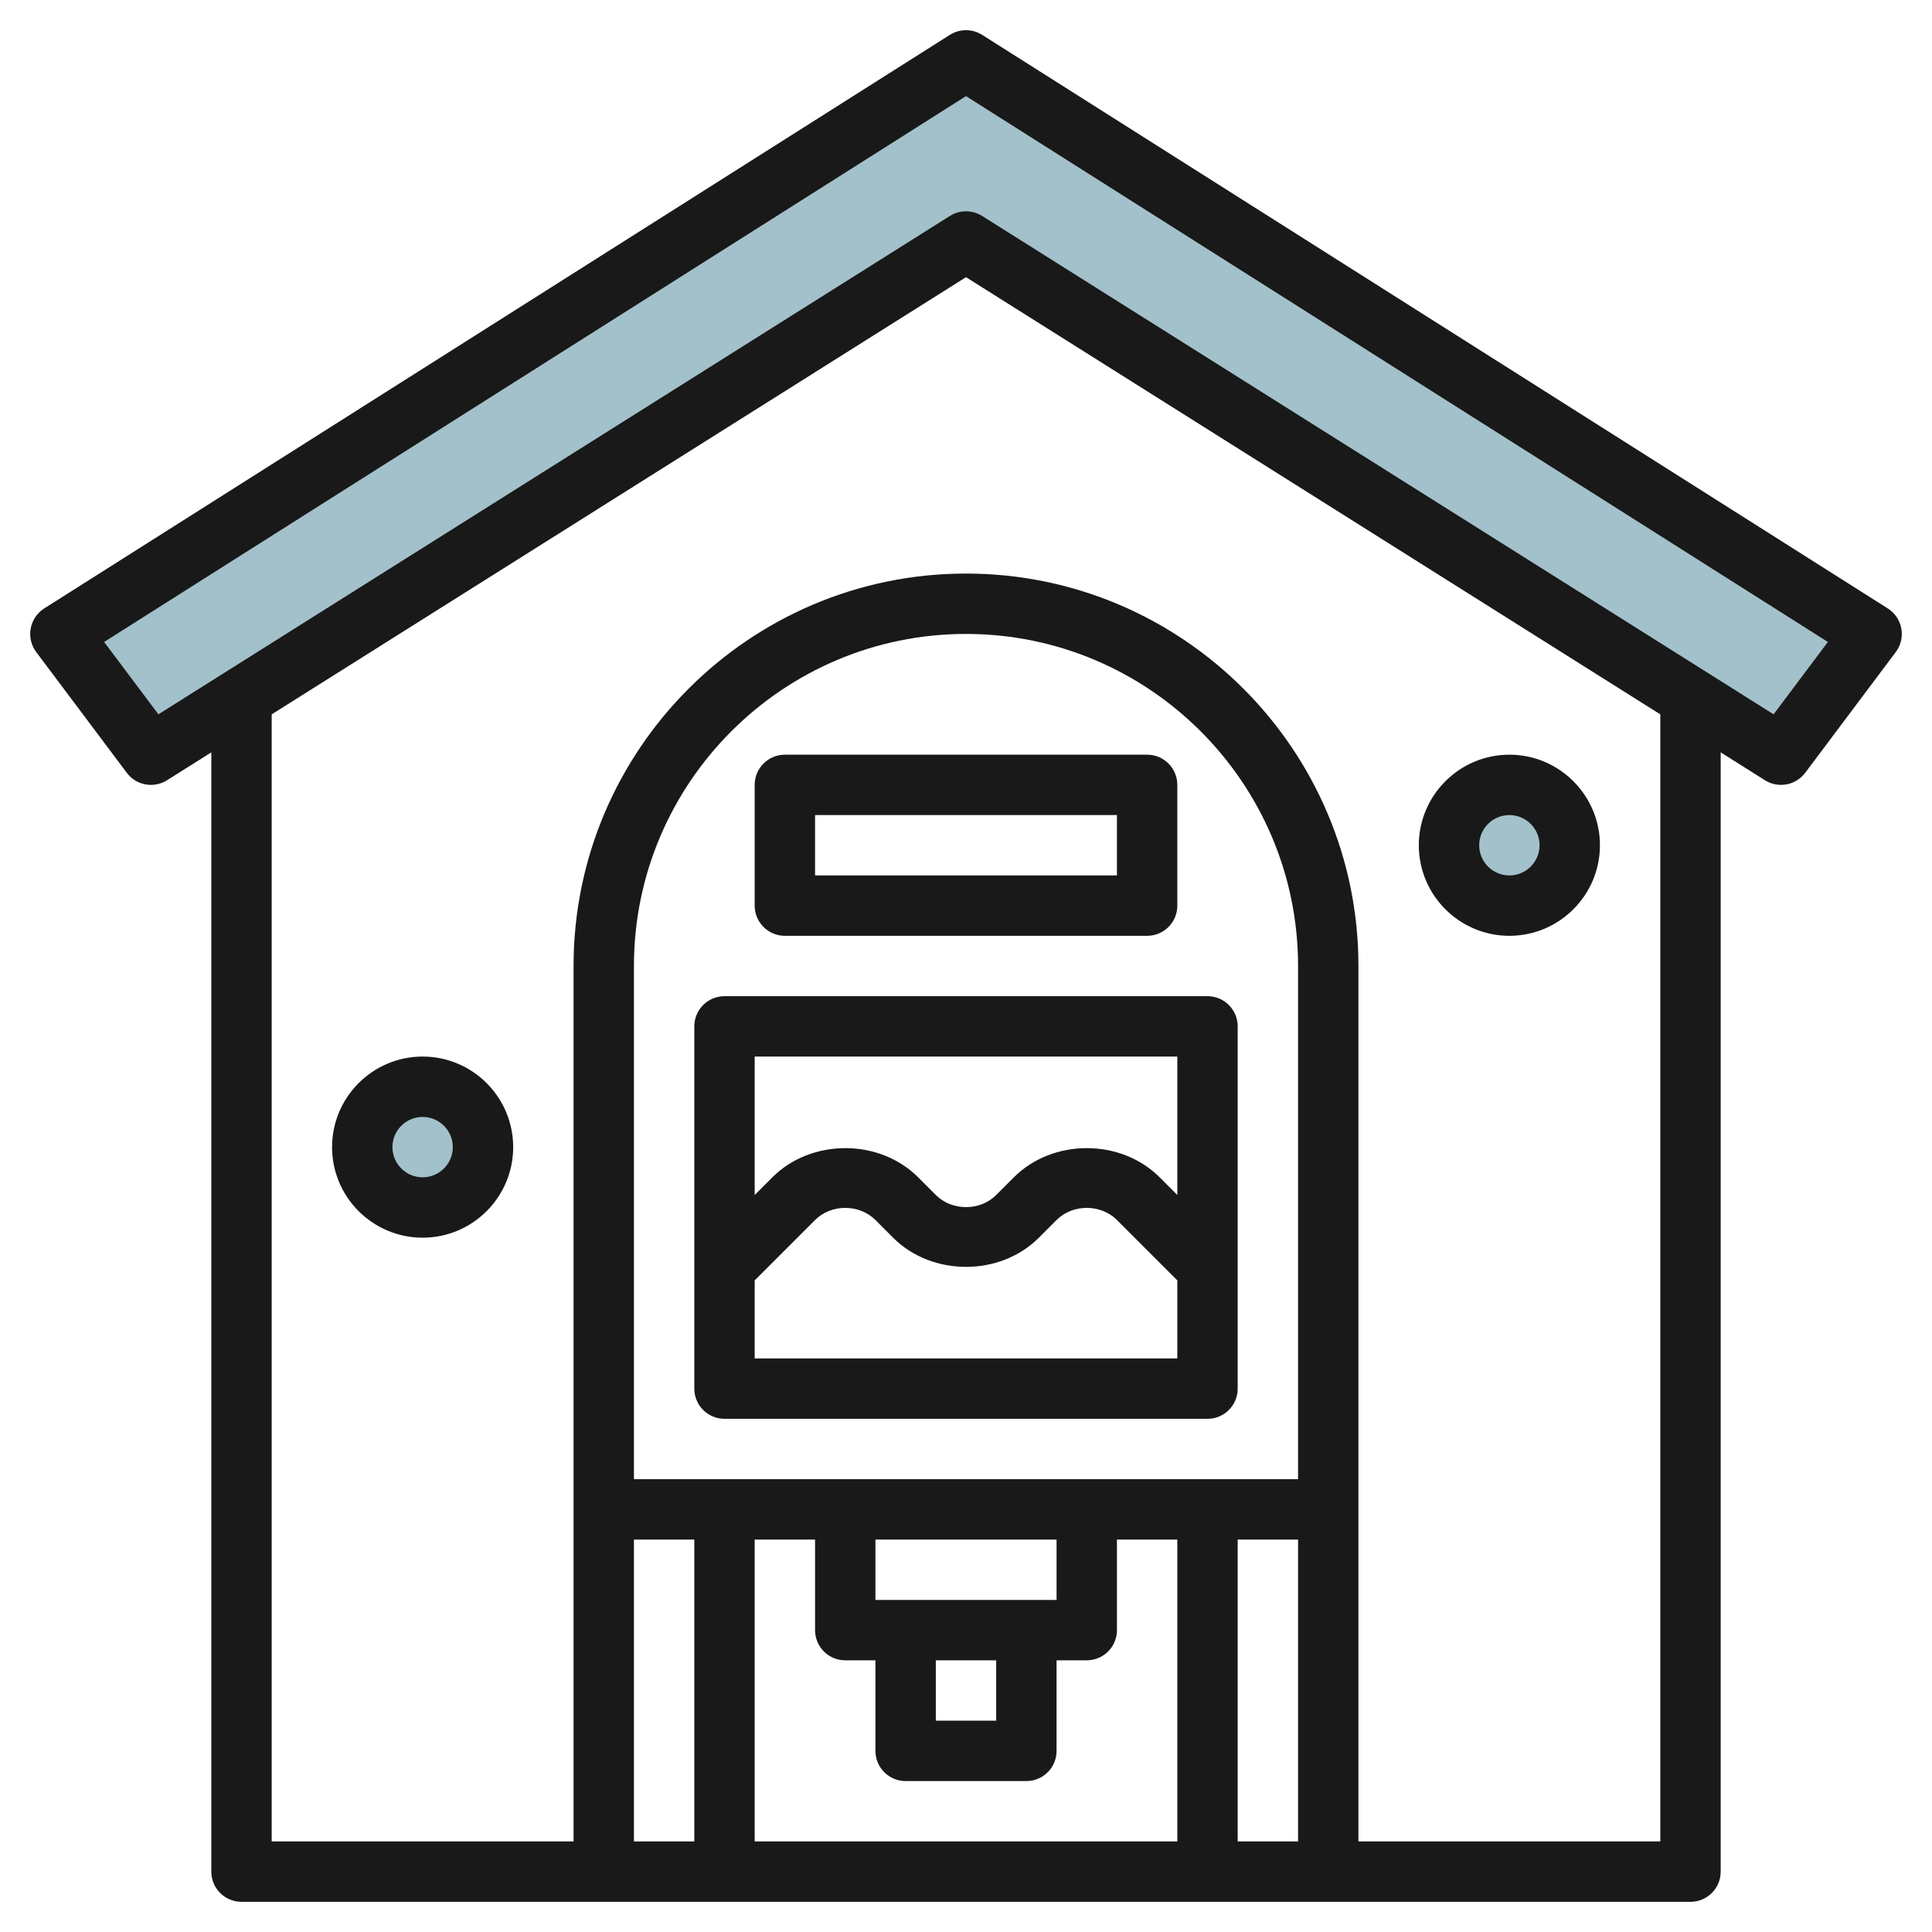
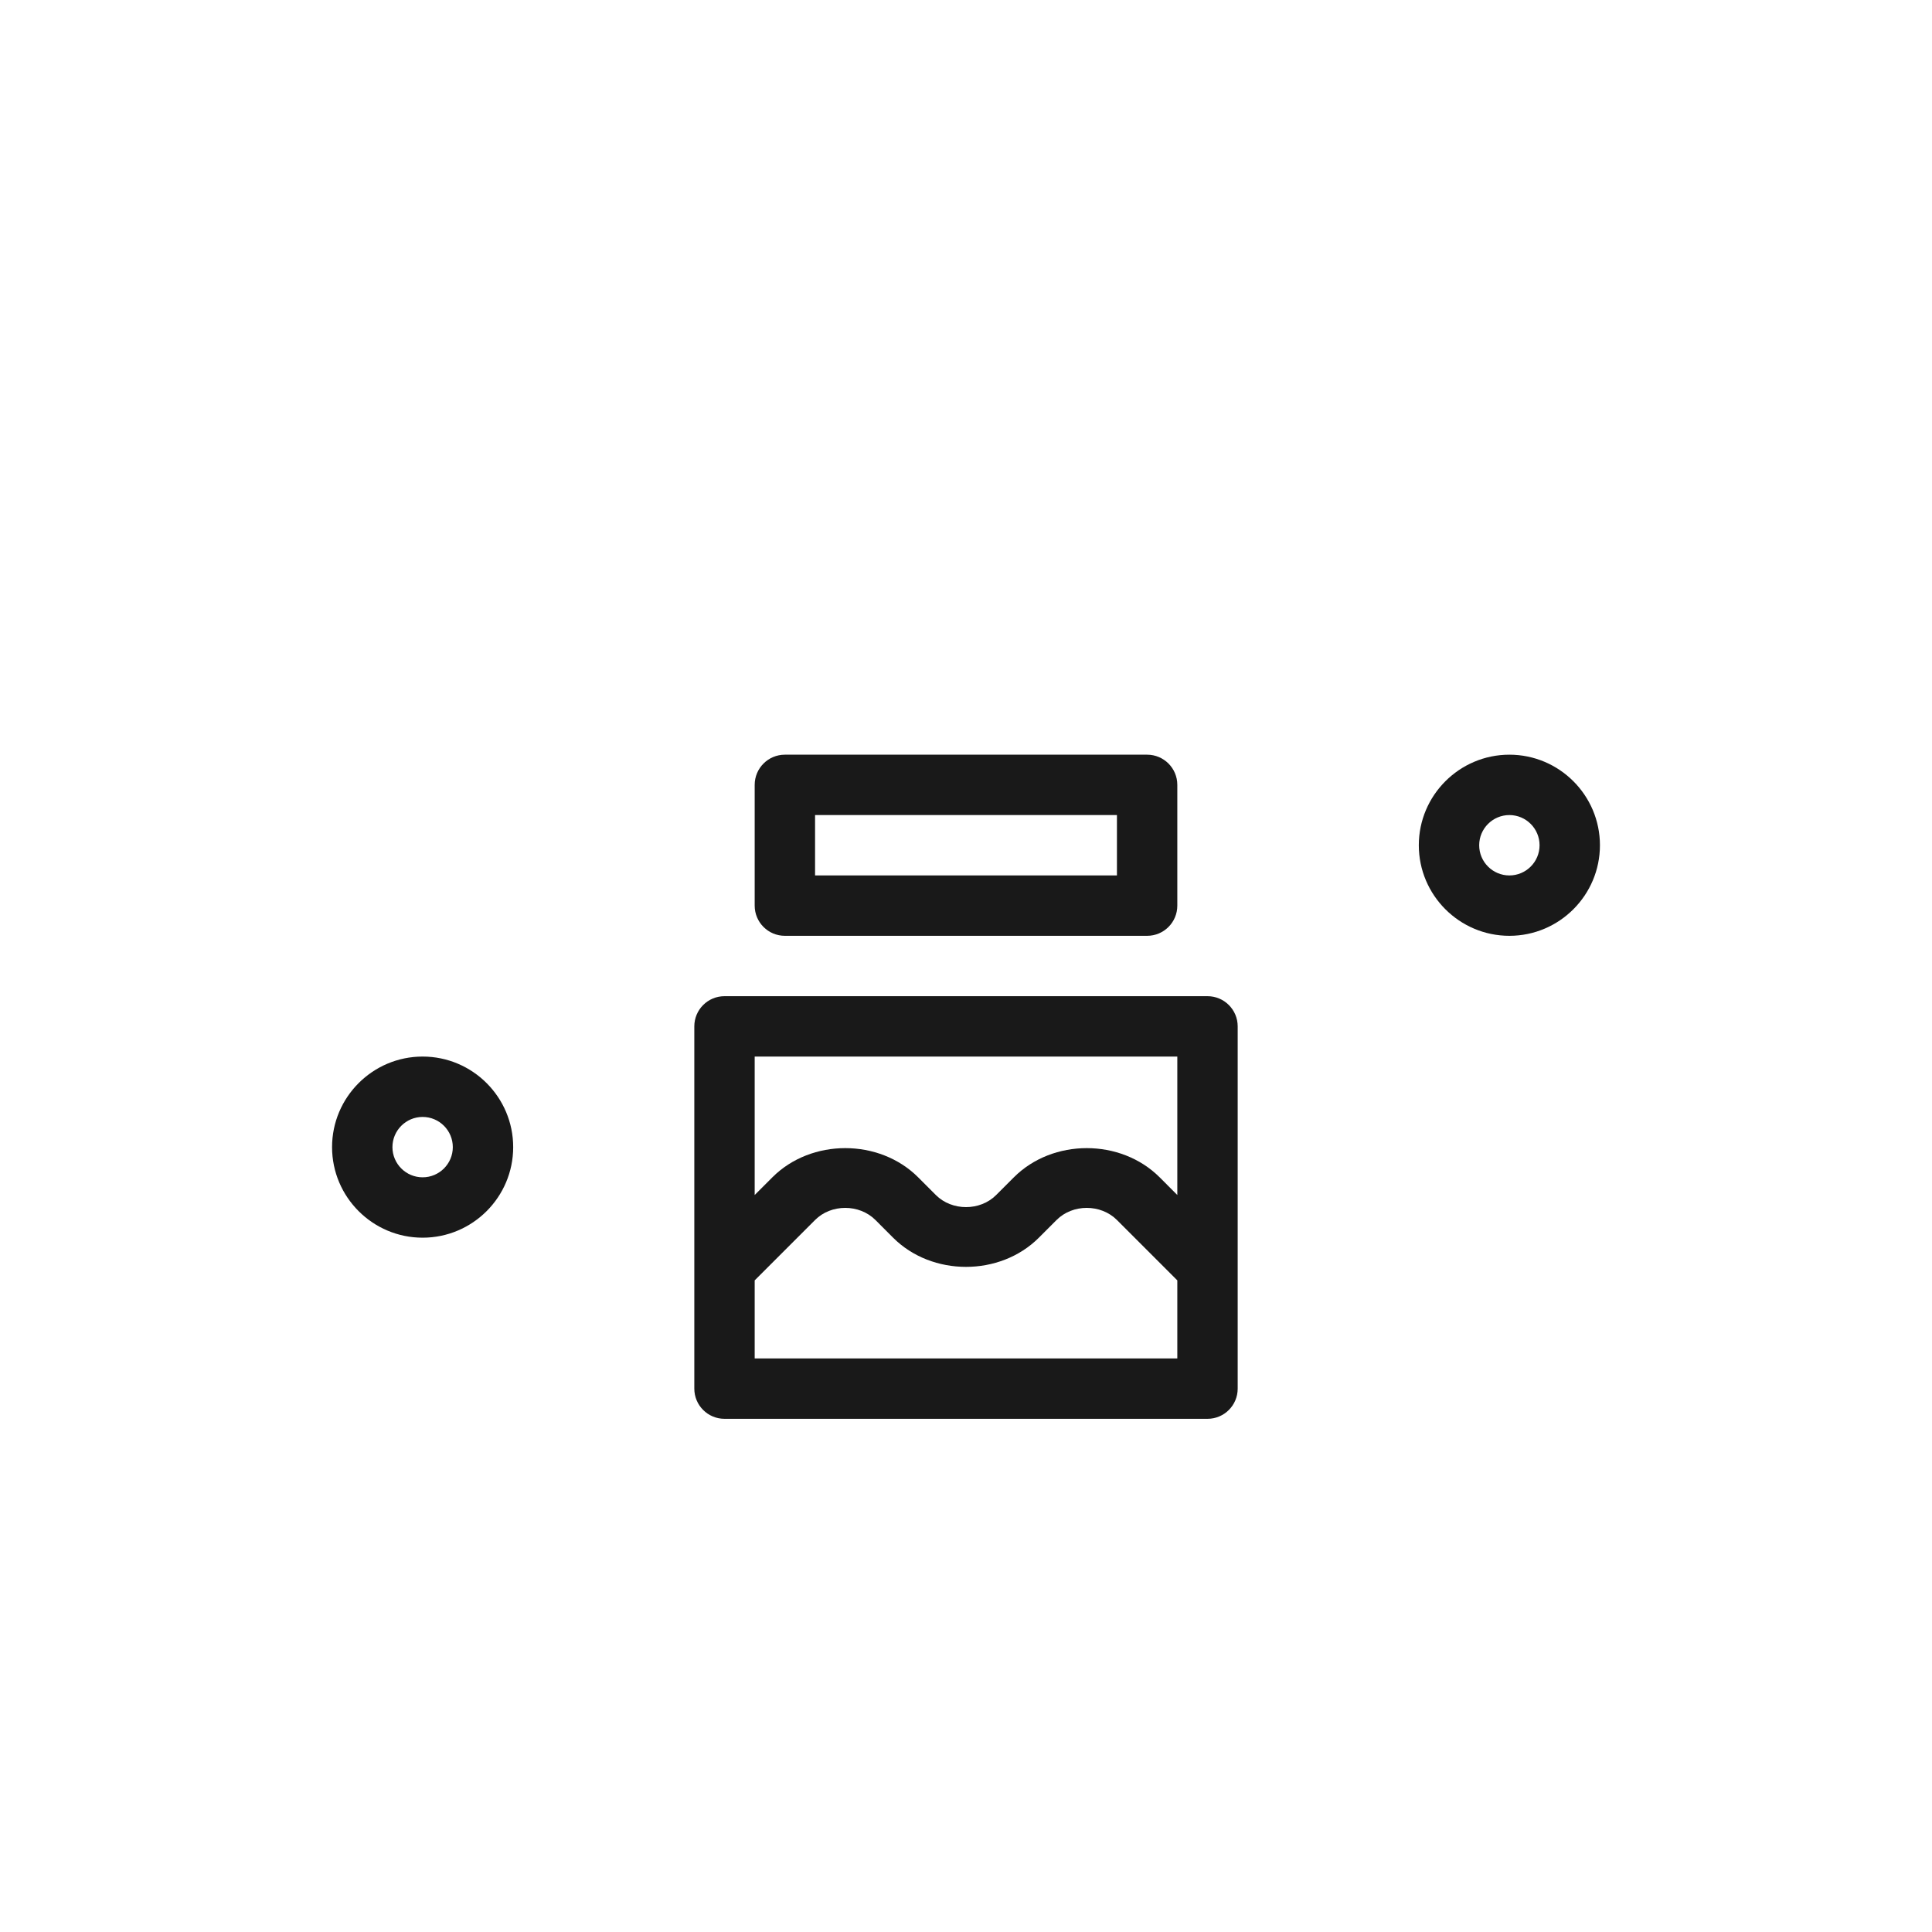
<svg xmlns="http://www.w3.org/2000/svg" id="Layer_3" enable-background="new 0 0 64 64" height="512" viewBox="0 0 64 64" width="512">
  <g>
    <g fill="#a3c1ca">
-       <path d="m59 25-27-17-27 17-3-4 30-19 30 19z" />
-       <circle cx="50" cy="28" r="2" />
-       <circle cx="14" cy="38" r="2" />
-     </g>
+       </g>
    <g fill="#191919">
      <path d="m23 34v12c0 .553.448 1 1 1h16c.552 0 1-.447 1-1v-12c0-.553-.448-1-1-1h-16c-.552 0-1 .447-1 1zm2 11v-2.586l2-2c.533-.535 1.465-.535 2 0l.585.586c1.289 1.289 3.541 1.289 4.829 0l.586-.586c.533-.535 1.465-.535 2 0l2 2v2.586zm14-10v4.586l-.585-.586c-1.289-1.289-3.541-1.289-4.829 0l-.586.586c-.533.535-1.465.535-2 0l-.585-.586c-1.289-1.289-3.541-1.289-4.829 0l-.586.586v-4.586z" />
      <path d="m26 31h12c.552 0 1-.447 1-1v-4c0-.553-.448-1-1-1h-12c-.552 0-1 .447-1 1v4c0 .553.448 1 1 1zm1-4h10v2h-10z" />
-       <path d="m62.535 20.155-30-19c-.327-.207-.743-.207-1.07 0l-30 19c-.235.149-.398.39-.448.664s.016.558.183.781l3 4c.313.418.893.523 1.333.247l1.467-.924v37.077c0 .553.448 1 1 1h48c.552 0 1-.447 1-1v-37.077l1.467.924c.165.103.349.153.533.153.305 0 .605-.14.8-.4l3-4c.167-.223.234-.506.184-.78s-.213-.515-.449-.665zm-41.535 30.845h2v10h-2zm6 0v3c0 .553.448 1 1 1h1v3c0 .553.448 1 1 1h4c.552 0 1-.447 1-1v-3h1c.552 0 1-.447 1-1v-3h2v10h-14v-10zm4 4h2v2h-2zm-2-2v-2h6v2zm12-2h2v10h-2zm2-2h-22v-17c0-6.065 4.935-11 11-11s11 4.935 11 11zm12 12h-10v-11-18c0-7.168-5.832-13-13-13s-13 5.832-13 13v18 11h-10v-37.336l23-14.482 23 14.482zm3.753-37.337-26.22-16.51c-.163-.102-.348-.153-.533-.153s-.37.051-.533.153l-26.22 16.51-1.798-2.397 28.551-18.082 28.551 18.082z" />
      <path d="m50 31c1.654 0 3-1.346 3-3s-1.346-3-3-3-3 1.346-3 3 1.346 3 3 3zm0-4c.551 0 1 .448 1 1s-.449 1-1 1-1-.448-1-1 .449-1 1-1z" />
      <path d="m14 35c-1.654 0-3 1.346-3 3s1.346 3 3 3 3-1.346 3-3-1.346-3-3-3zm0 4c-.551 0-1-.448-1-1s.449-1 1-1 1 .448 1 1-.449 1-1 1z" />
    </g>
  </g>
</svg>